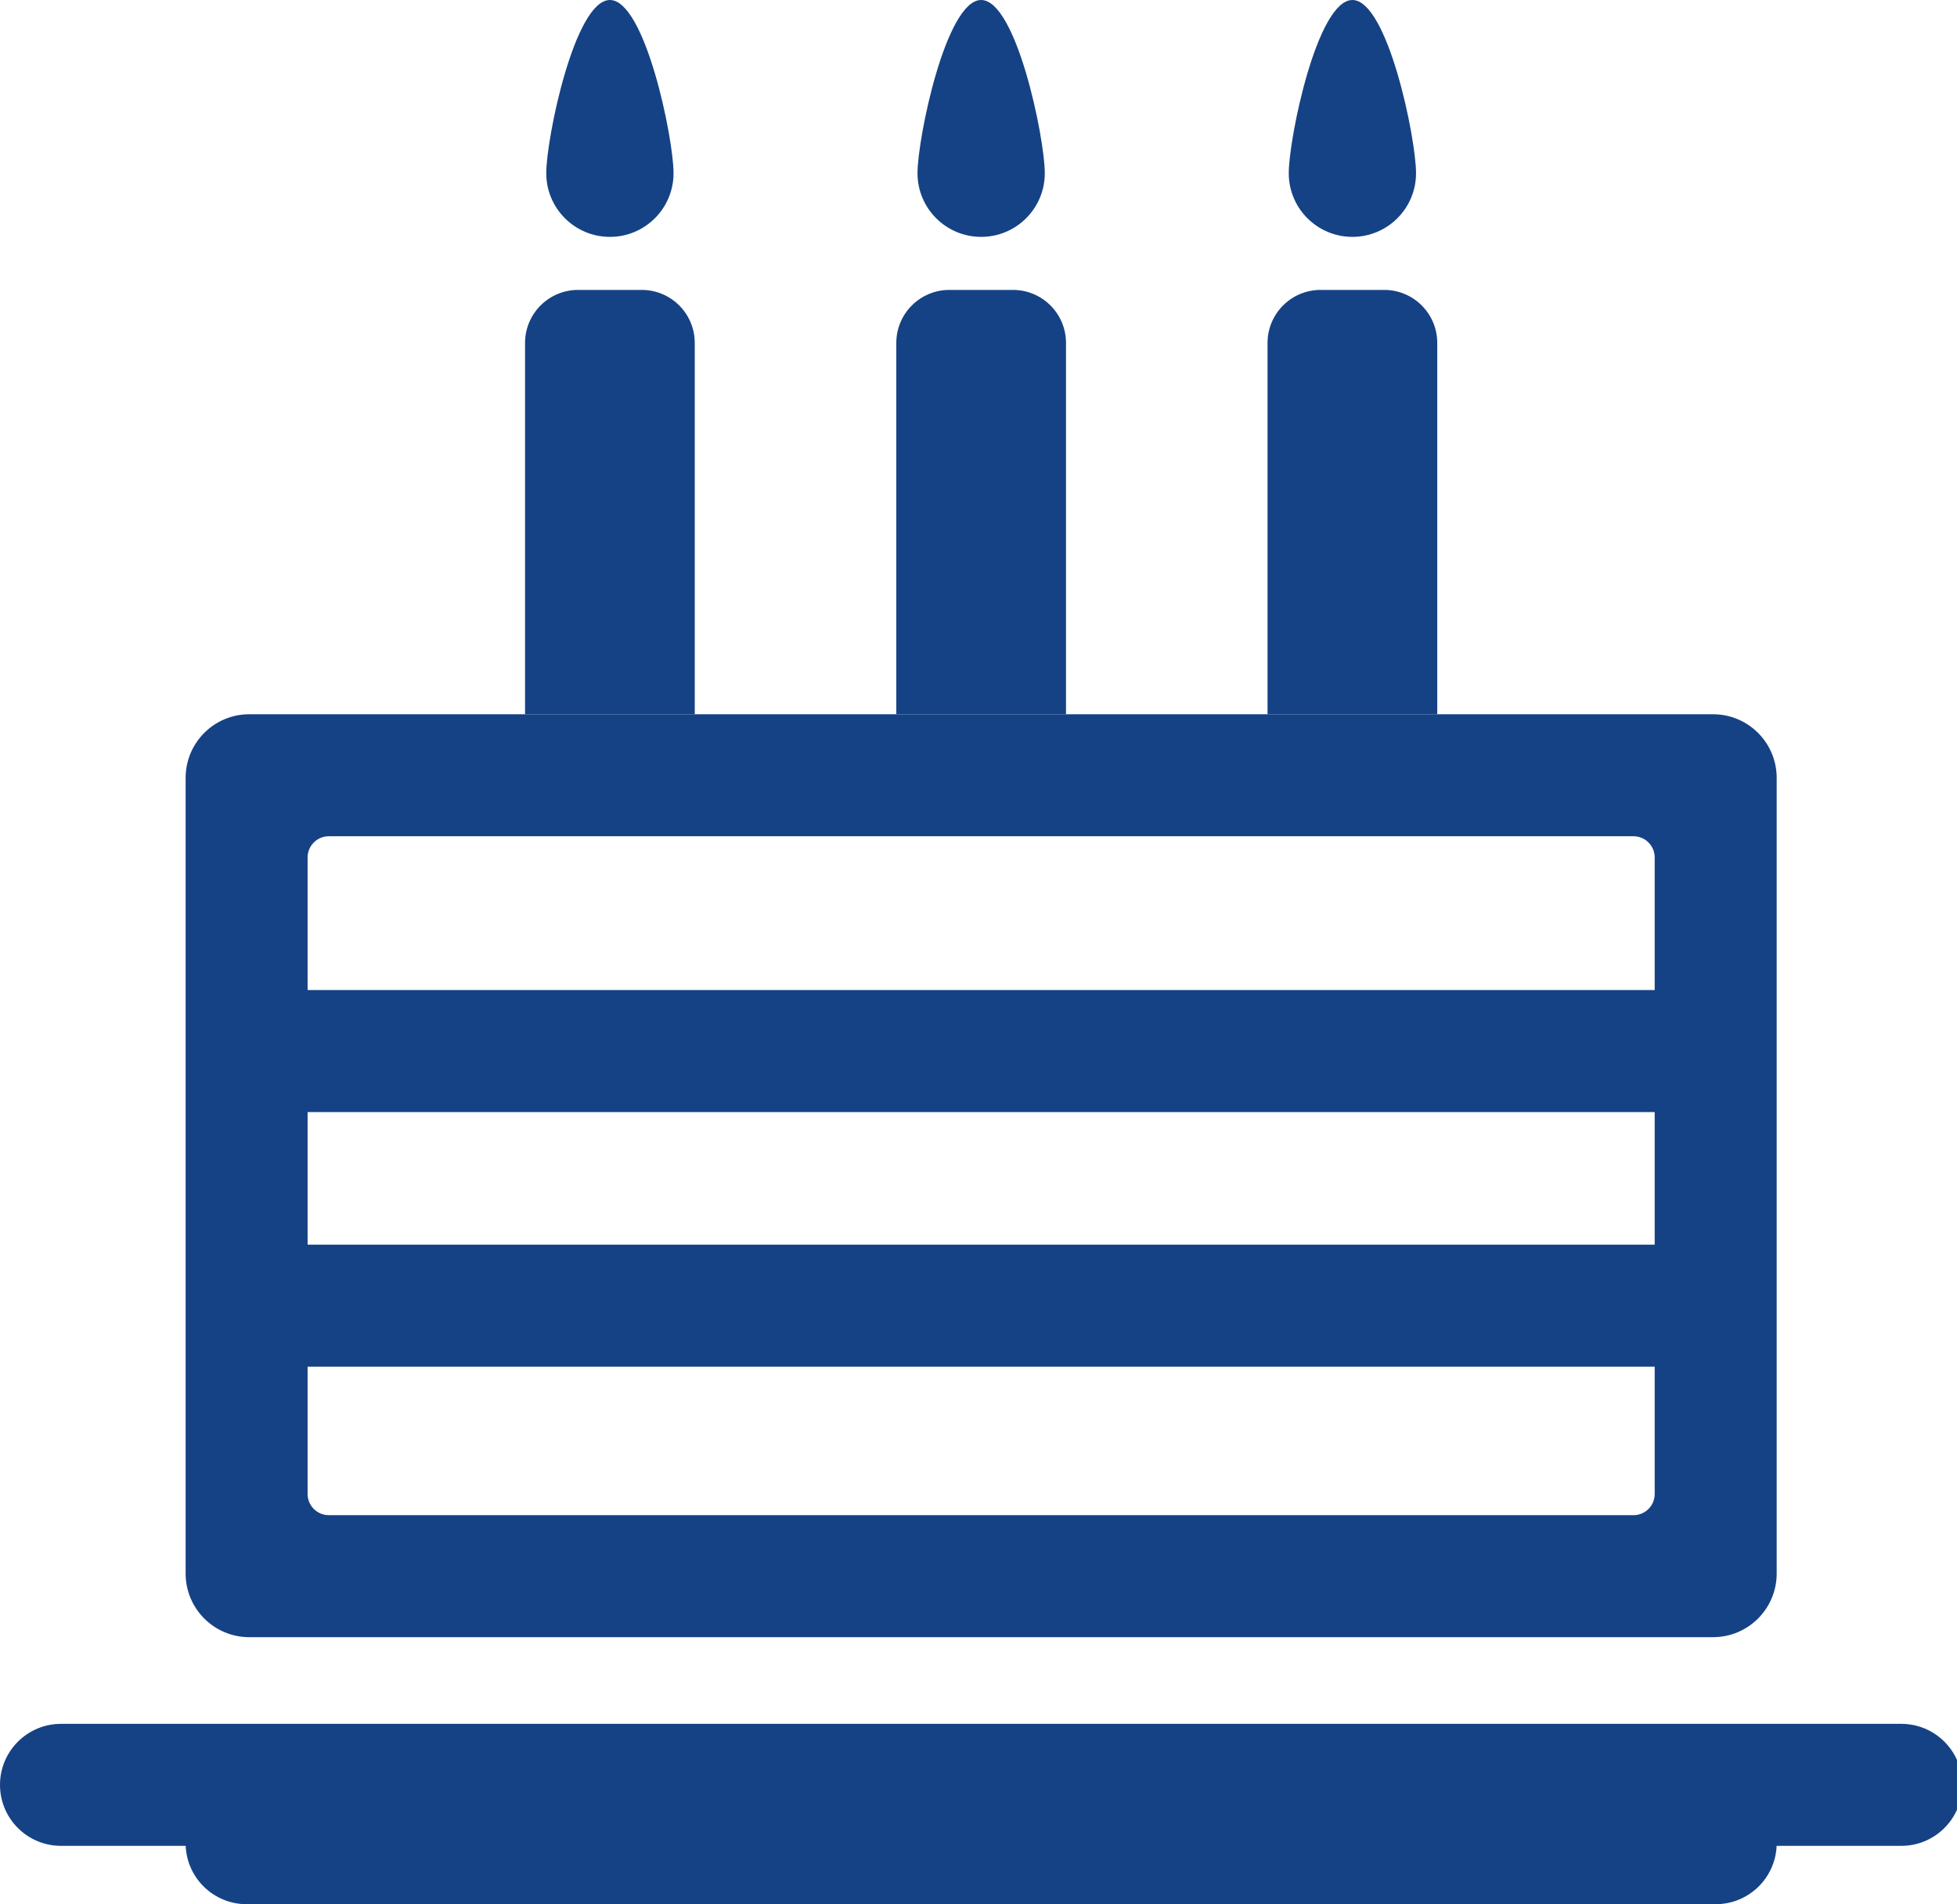
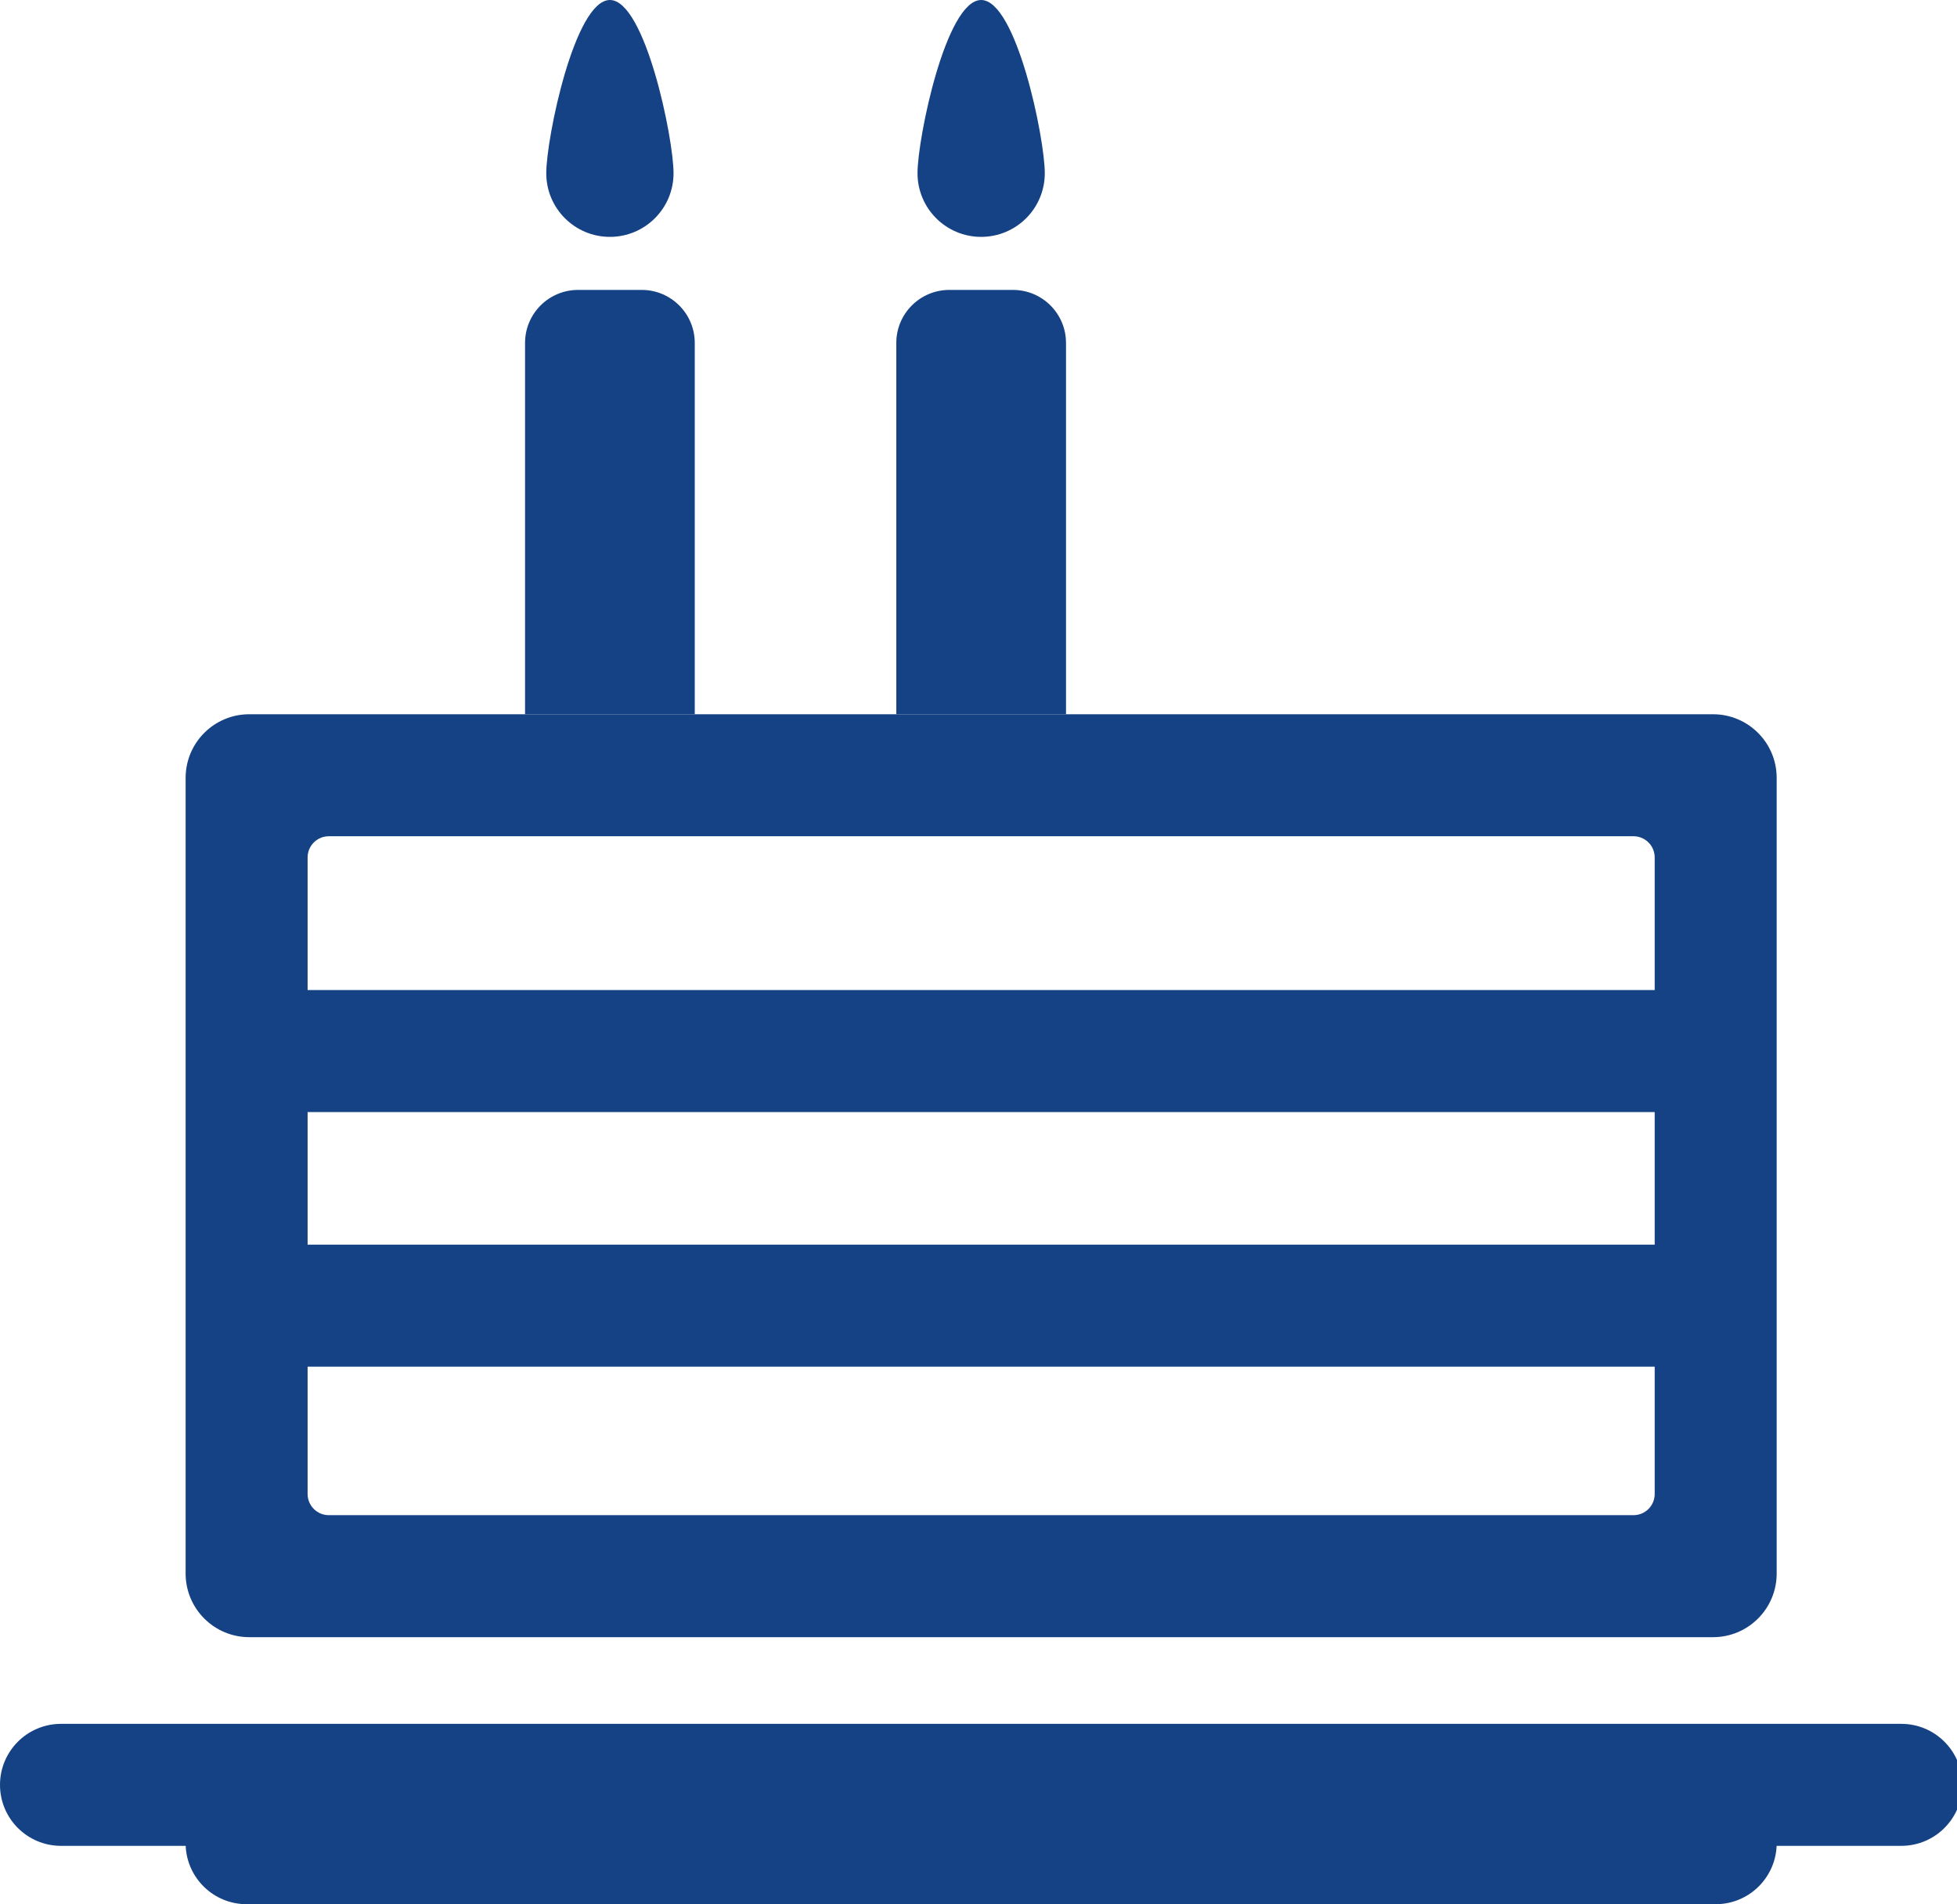
<svg xmlns="http://www.w3.org/2000/svg" width="369px" height="359px" viewBox="0 0 369 359" version="1.1">
  <title>Artboard</title>
  <g id="Artboard" stroke="none" stroke-width="1" fill="none" fill-rule="evenodd">
    <path d="M323,134.658 C329.627,134.658 335,140.03 335,146.658 L335,296.658 C335,303.285 329.627,308.658 323,308.658 L47,308.658 C40.373,308.658 35,303.285 35,296.658 L35,146.658 C35,140.03 40.373,134.658 47,134.658 L323,134.658 Z M312,257.658 L58,257.658 L58,281.658 C58,283.867 59.791,285.658 62,285.658 L308,285.658 C310.209,285.658 312,283.867 312,281.658 L312,257.658 Z M312,209.658 L58,209.658 L58,234.658 L312,234.658 L312,209.658 Z M308,157.658 L62,157.658 C59.791,157.658 58,159.449 58,161.658 L58,186.658 L312,186.658 L312,161.658 C312,159.449 310.209,157.658 308,157.658 Z" id="Combined-Shape" fill="#154284" />
    <path d="M179,54.658 L191,54.658 C196.523,54.658 201,59.135 201,64.658 L201,134.658 L201,134.658 L169,134.658 L169,64.658 C169,59.135 173.477,54.658 179,54.658 Z M185,44.658 C191.627,44.658 197,39.285 197,32.658 C197,26.03 191.627,0 185,0 C178.373,0 173,26.03 173,32.658 C173,39.285 178.373,44.658 185,44.658 Z" id="Combined-Shape" fill="#154284" />
    <path d="M109,54.658 L121,54.658 C126.523,54.658 131,59.135 131,64.658 L131,134.658 L131,134.658 L99,134.658 L99,64.658 C99,59.135 103.477,54.658 109,54.658 Z M115,44.658 C121.627,44.658 127,39.285 127,32.658 C127,26.03 121.627,0 115,0 C108.373,0 103,26.03 103,32.658 C103,39.285 108.373,44.658 115,44.658 Z" id="Combined-Shape" fill="#154284" />
-     <path d="M249,54.658 L261,54.658 C266.523,54.658 271,59.135 271,64.658 L271,134.658 L271,134.658 L239,134.658 L239,64.658 C239,59.135 243.477,54.658 249,54.658 Z M255,44.658 C261.627,44.658 267,39.285 267,32.658 C267,26.03 261.627,0 255,0 C248.373,0 243,26.03 243,32.658 C243,39.285 248.373,44.658 255,44.658 Z" id="Combined-Shape" fill="#154284" />
    <path d="M358.5,325 C364.851,325 370,330.149 370,336.5 C370,342.851 364.851,348 358.5,348 L334.989,348.001 C334.727,354.12 329.683,359 323.5,359 L46.5,359 C40.317,359 35.273,354.12 35.011,348.001 L11.5,348 C5.149,348 0,342.851 0,336.5 C0,330.149 5.149,325 11.5,325 L358.5,325 Z" id="Combined-Shape" fill="#154284" />
  </g>
</svg>